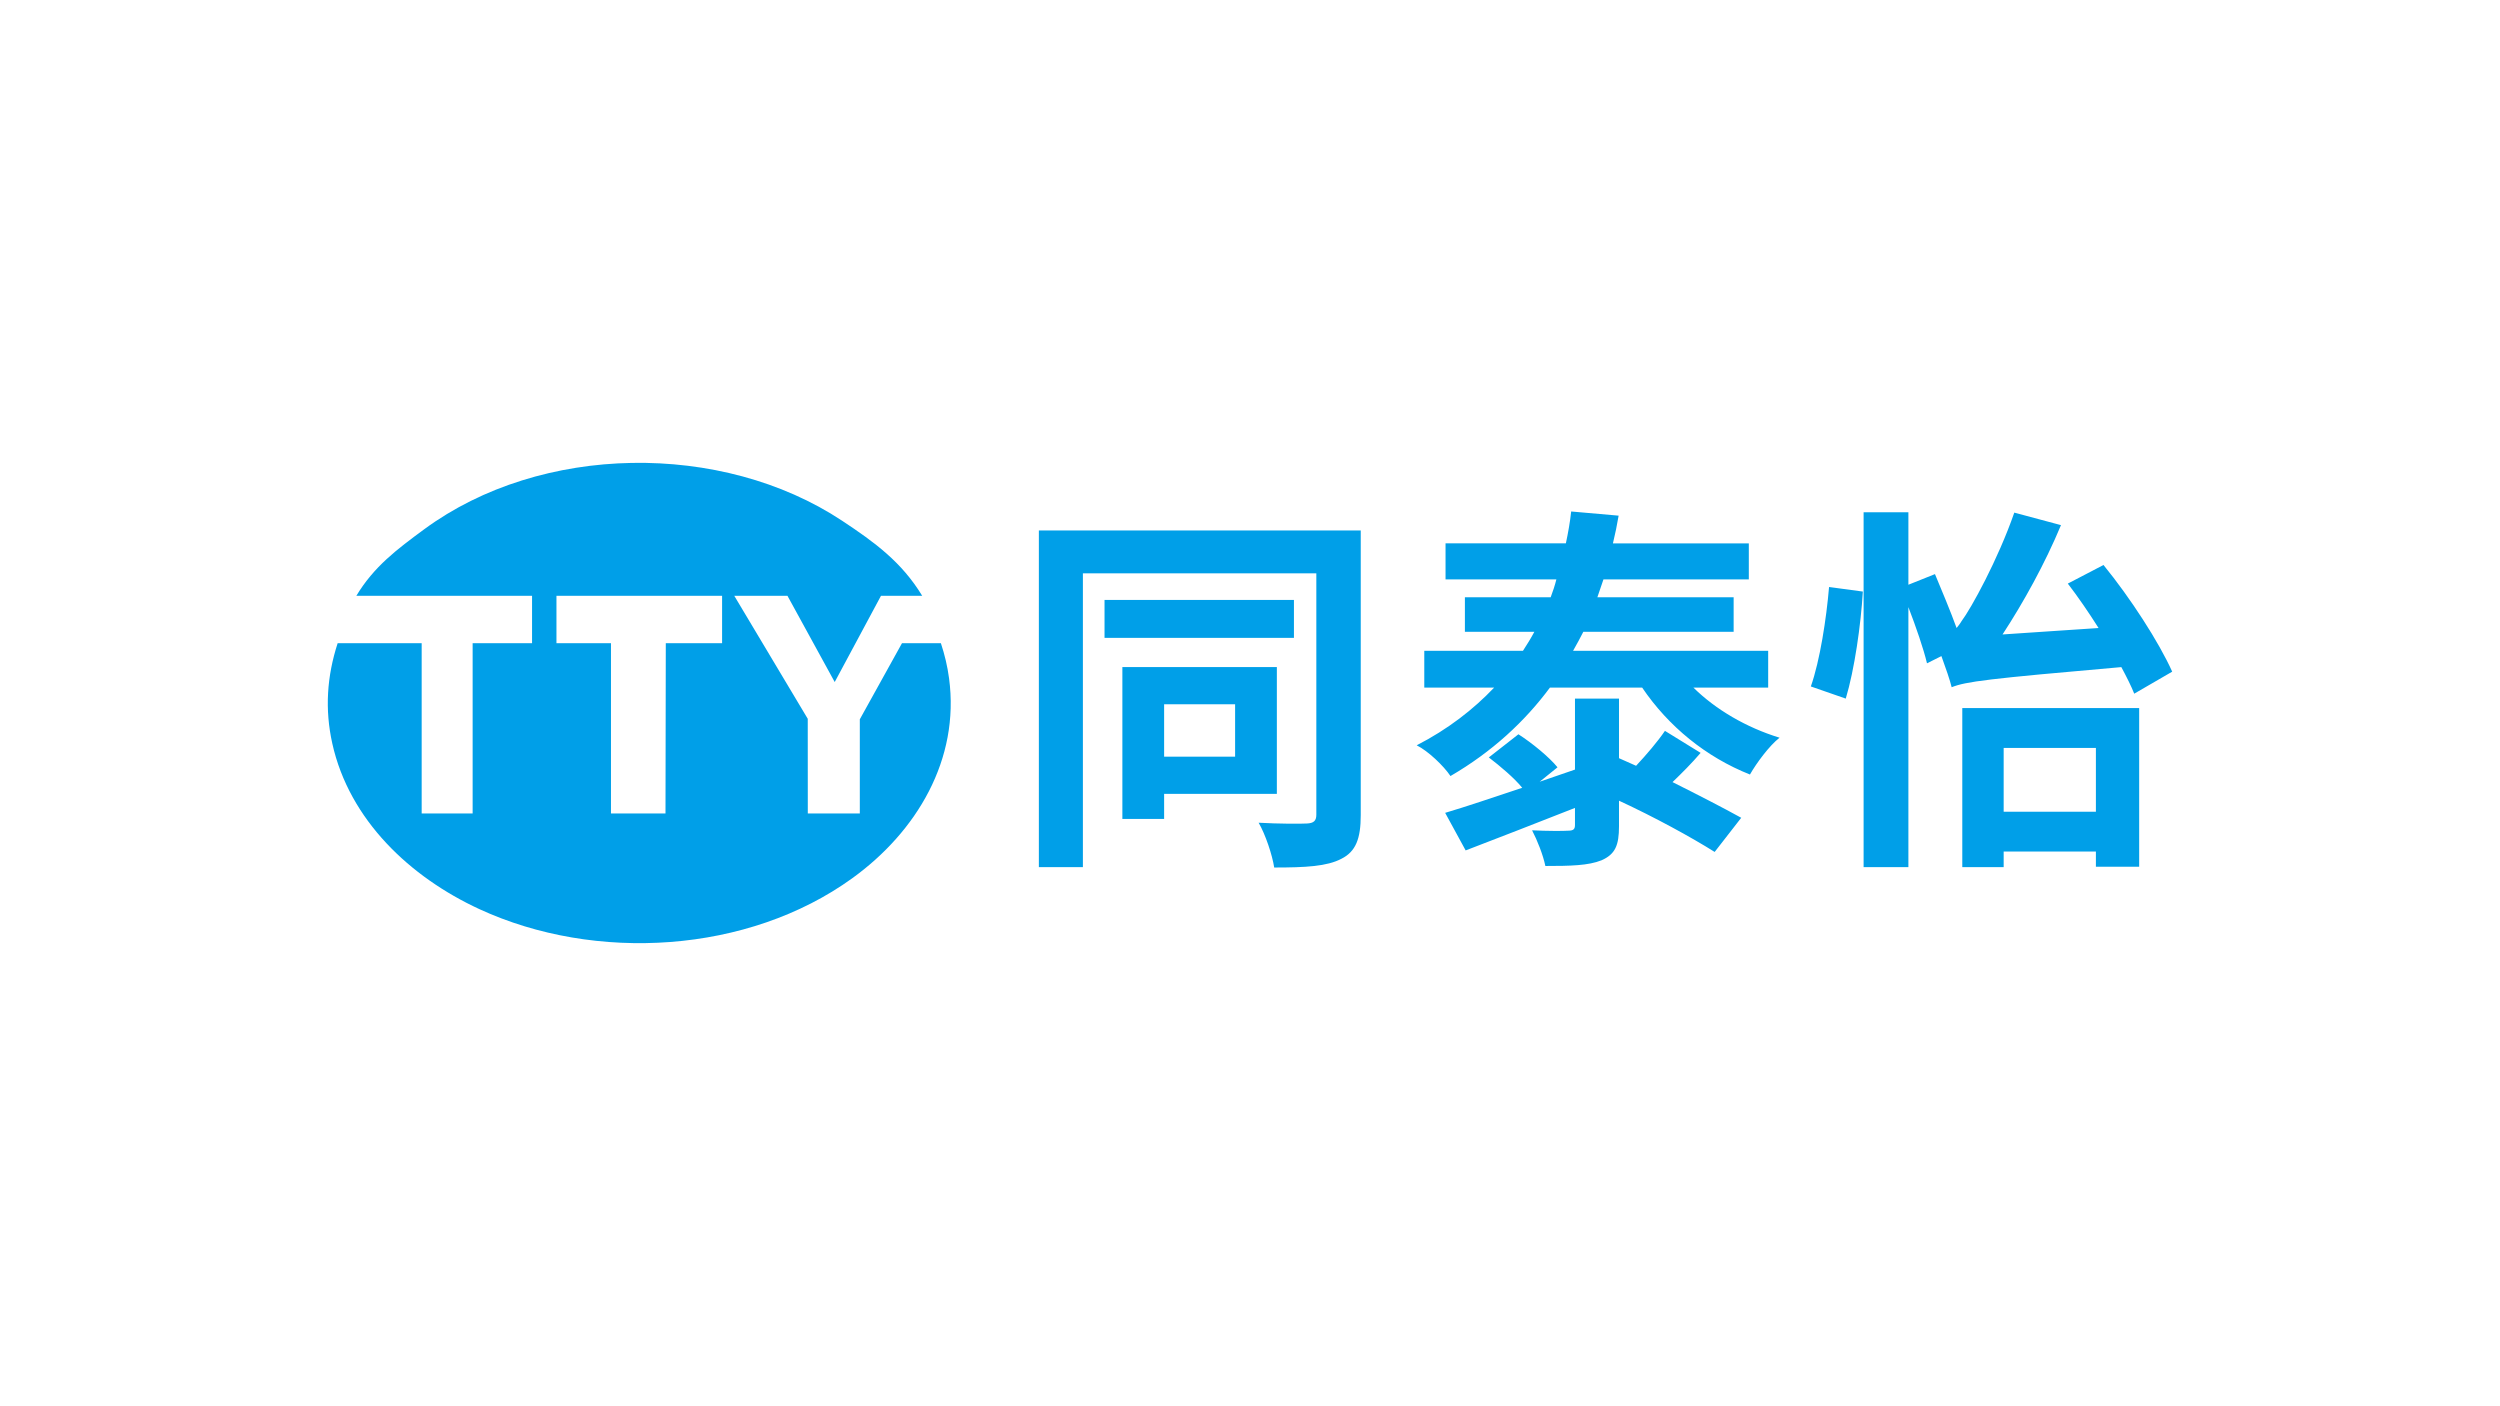
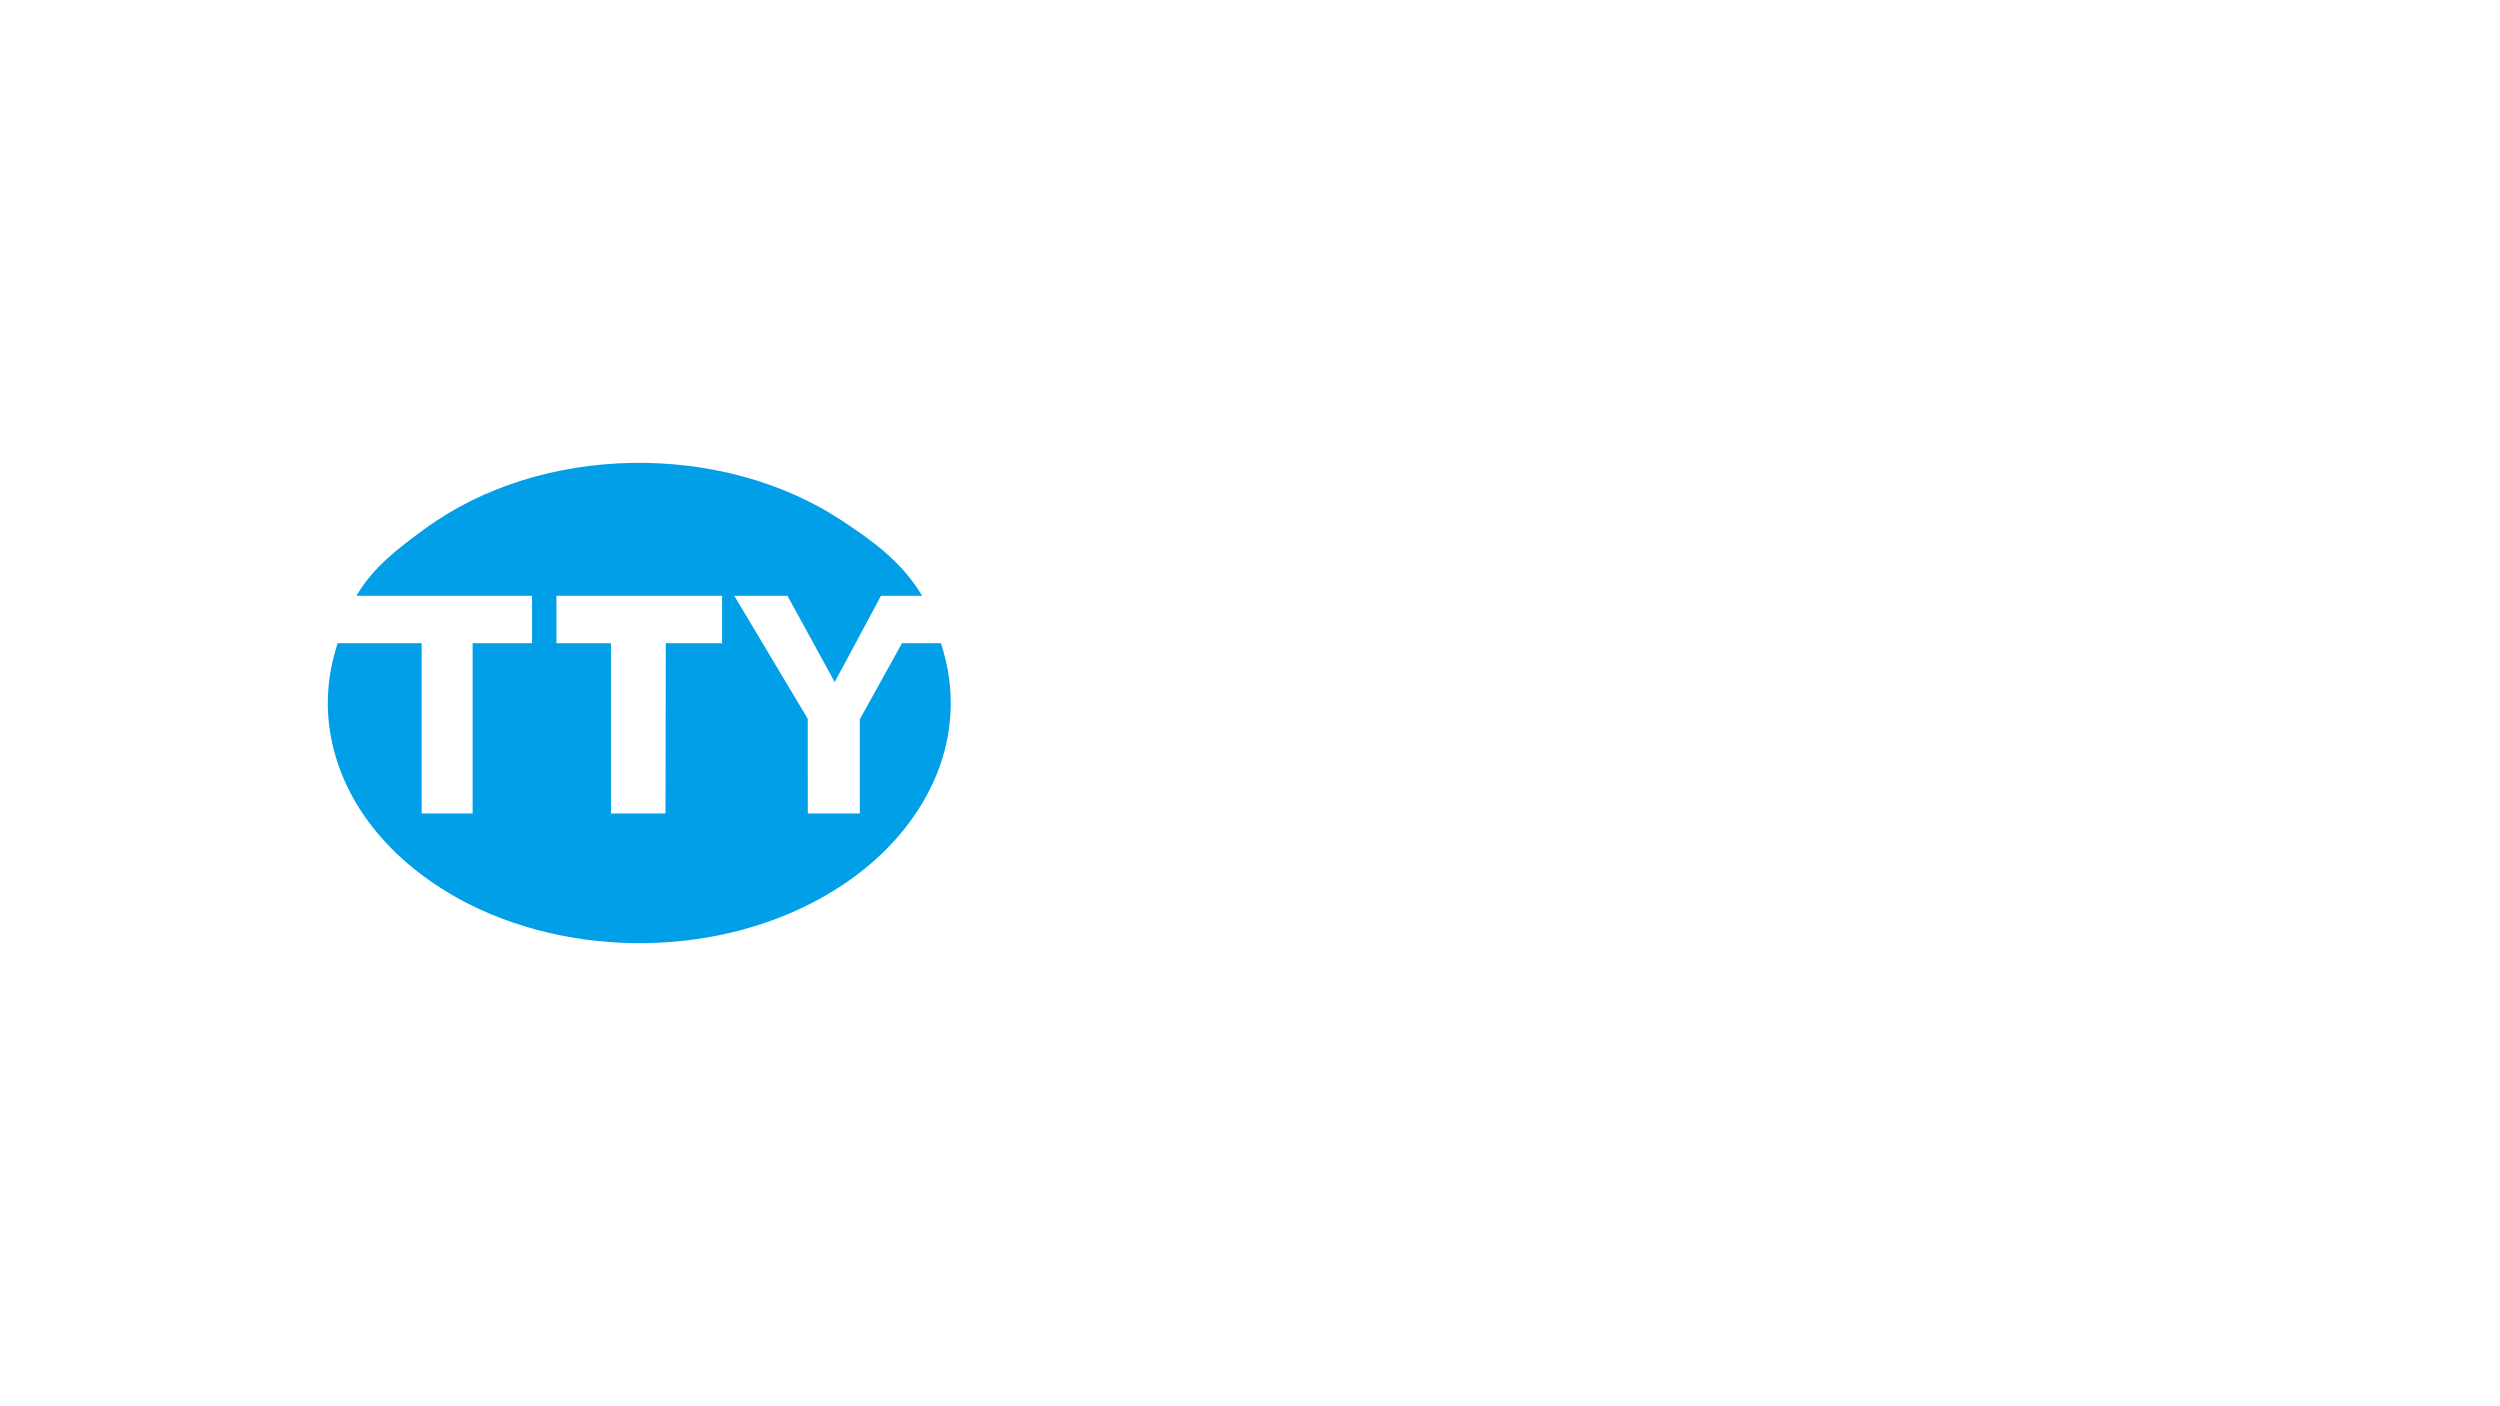
<svg xmlns="http://www.w3.org/2000/svg" id="Logo" viewBox="0 0 1250 703">
  <defs>
    <style>.cls-1{fill:#009fe8;fill-rule:evenodd;}</style>
  </defs>
-   <path class="cls-1" d="M617.552,352.148v26.191h-35.49v-26.191h35.49ZM638.428,396.938h0v-63.389h-77.243v75.915h20.876v-12.526h56.367v0ZM646.969,299.957h-94.704v18.979h94.704v-18.979h0ZM680.371,265.226h-160.939v168.341h22.015v-146.895h116.719v120.705c0,3.036-1.328,4.175-4.555,4.365-3.226.19-14.234.19-24.293-.379,3.416,5.883,6.832,16.132,7.781,22.395,15.752,0,26.38-.569,33.592-4.365,7.212-3.606,9.679-10.059,9.679-21.825v-142.34h0ZM832.467,365.433h0c-3.606,5.314-9.11,11.767-14.424,17.461-2.847-1.329-5.694-2.467-8.54-3.796v-29.796h-22.015v35.49c-5.883,2.088-11.767,3.986-17.65,6.073l8.92-7.212c-4.175-5.124-12.716-12.146-19.548-16.512l-14.803,11.577c5.694,4.365,12.716,10.249,16.701,15.183-14.803,4.934-28.278,9.489-38.527,12.526l10.248,18.789c15.752-6.073,35.49-13.665,54.659-21.256v8.54c0,2.088-.759,2.847-3.416,2.847-2.277.19-10.628.19-18.03-.19,2.657,5.124,5.504,12.336,6.643,17.84,12.526,0,21.446-.19,28.088-2.847,6.832-3.037,8.73-7.402,8.73-17.081v-12.716c17.65,8.161,36.06,18.22,47.826,25.621l13.285-17.081c-8.92-4.934-21.446-11.388-34.351-17.84,4.555-4.365,9.679-9.489,14.044-14.614l-17.84-11.008h0l-0.0 0ZM884.088,343.798h-37.388c11.197,11.008,26.38,19.927,43.082,25.052-5.124,3.985-11.577,12.716-14.803,18.409-22.015-8.73-40.804-24.103-53.899-43.461h-46.118c-12.526,16.891-28.848,32.074-49.724,44.22-3.416-5.124-11.197-12.526-16.891-15.373,15.563-7.971,28.468-18.03,38.717-28.847h-34.921v-18.409h49.344c2.088-3.227,3.986-6.263,5.694-9.489h-34.731v-17.271h42.892c1.139-3.037,2.088-5.883,2.847-8.92h-55.418v-18.03h60.162c1.139-5.314,2.088-10.628,2.657-15.942l23.723,2.088c-.759,4.555-1.708,9.11-2.847,13.855h67.944v18.03h-72.688c-.949,3.036-2.088,5.883-3.037,8.92h68.134v17.271h-75.156c-1.708,3.226-3.226,6.263-5.124,9.489h97.55v18.409h0ZM922.881,349.301h0c4.365-14.424,7.591-37.198,8.54-53.52l-16.891-2.277c-1.328,15.752-4.555,36.818-9.11,49.724l17.461,6.073h0ZM1086.097,335.826h0c-6.643-14.803-20.876-36.818-34.351-53.33l-17.84,9.3c5.124,6.642,10.438,14.424,15.373,22.205l-48.016,3.226c10.438-15.942,21.256-35.49,29.227-54.658l-23.344-6.263c-8.161,23.533-21.636,48.016-26.38,54.279-.759,1.328-1.708,2.467-2.467,3.416-3.037-8.351-7.402-18.789-10.818-26.95l-13.285,5.314v-36.249h-22.395v177.451h22.395v-130.004c3.796,9.869,7.591,20.876,9.3,28.088l7.212-3.606c2.088,5.694,4.365,12.336,5.124,15.562,7.212-2.847,17.46-4.175,84.835-10.059,2.657,4.935,4.935,9.489,6.453,13.285l18.979-11.008h0v-0ZM1047.95,373.974h0v31.884h-46.118v-31.884h46.118ZM981.145,433.567h0v-79.521h88.441v79.331h-21.636v-7.592h-46.118v7.781h-20.687v0Z" />
  <path class="cls-1" d="M461.093,297.89c-10.229-16.843-23.687-26.711-40.091-37.557-60.083-39.726-150.421-38.716-208.867,4.278-13.678,10.062-25.184,18.703-33.957,33.279h87.85v23.701h-29.711v85.151h-25.481v-85.151h-42.005c-5.385,16.599-6.476,33.087-2.68,50.169,8.507,38.275,38.915,66.81,73.544,82.802,57.947,26.761,134.333,22.212,186.448-15.448,32.179-23.254,53.831-59.373,48.39-99.938-.822-6.125-2.161-11.72-4.09-17.586h-19.446l-21.092,38.055v47.096h-26.005l-.027-47.349-36.743-61.503h26.591l23.632,43.125,23.143-43.125h20.597v-0ZM278.228,297.89h82.816v23.701h-28.148l-.148,85.151h-27.261v-85.151h-27.258v-23.701h-0Z" />
</svg>